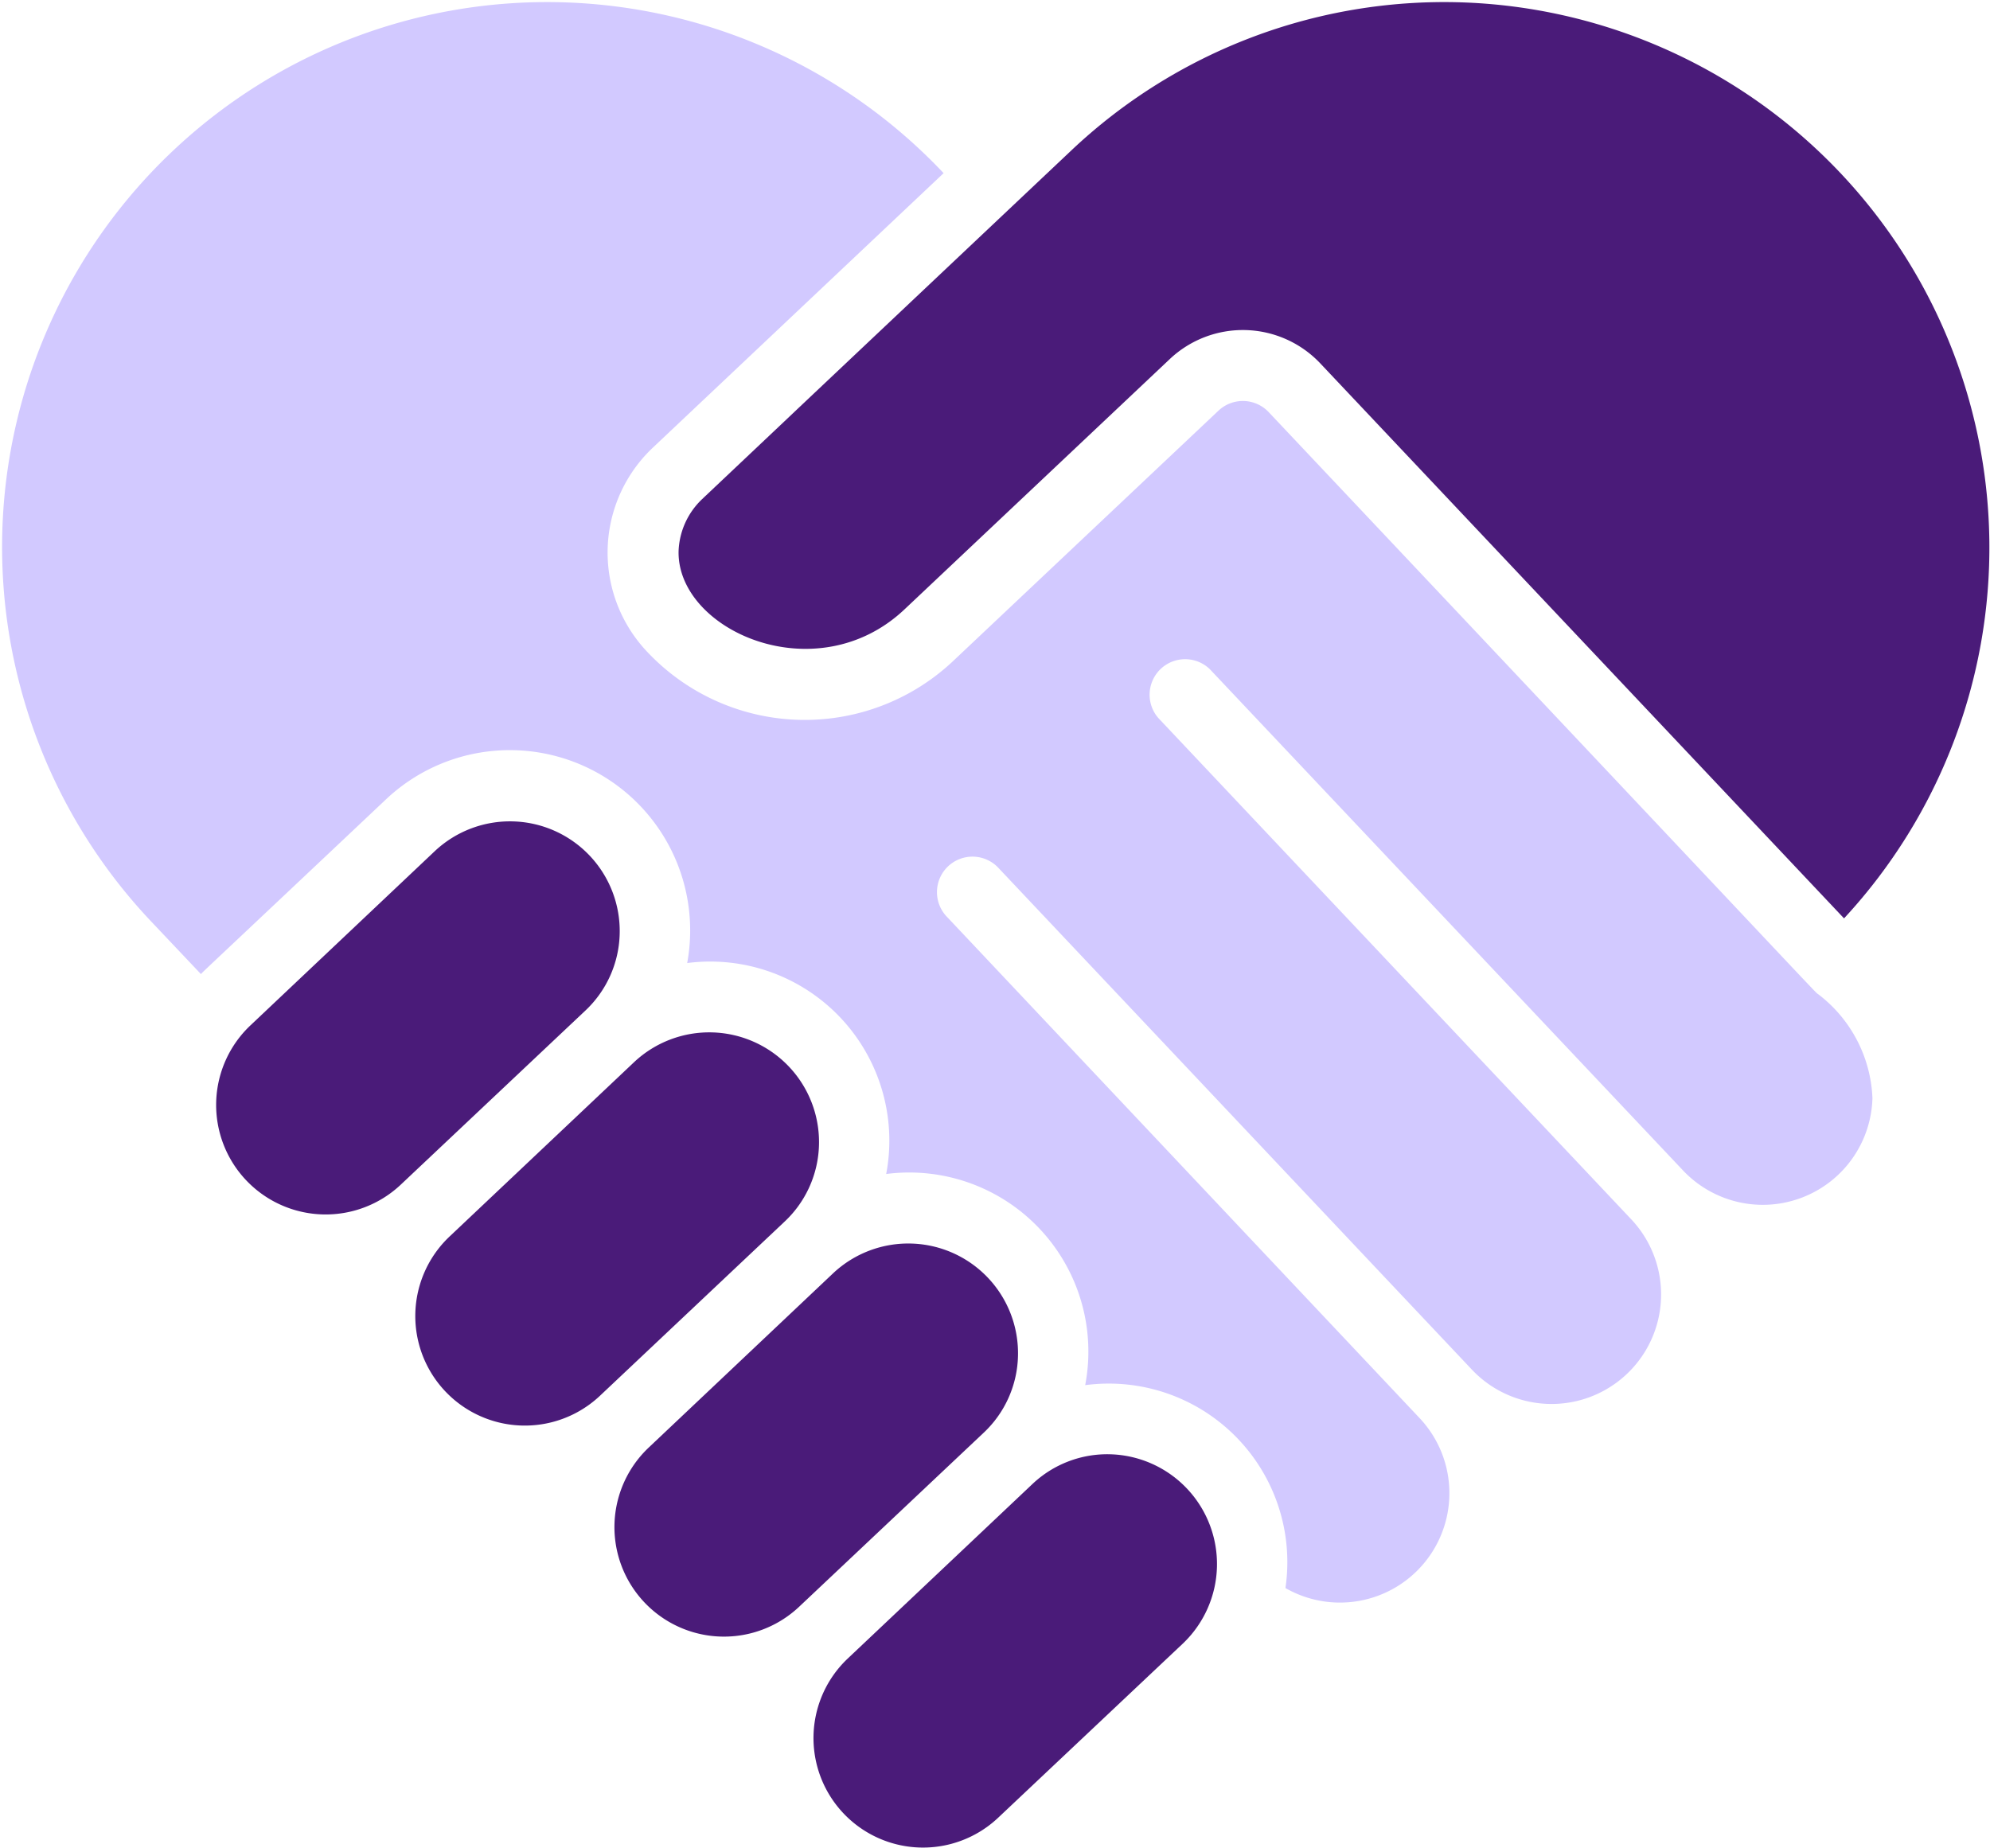
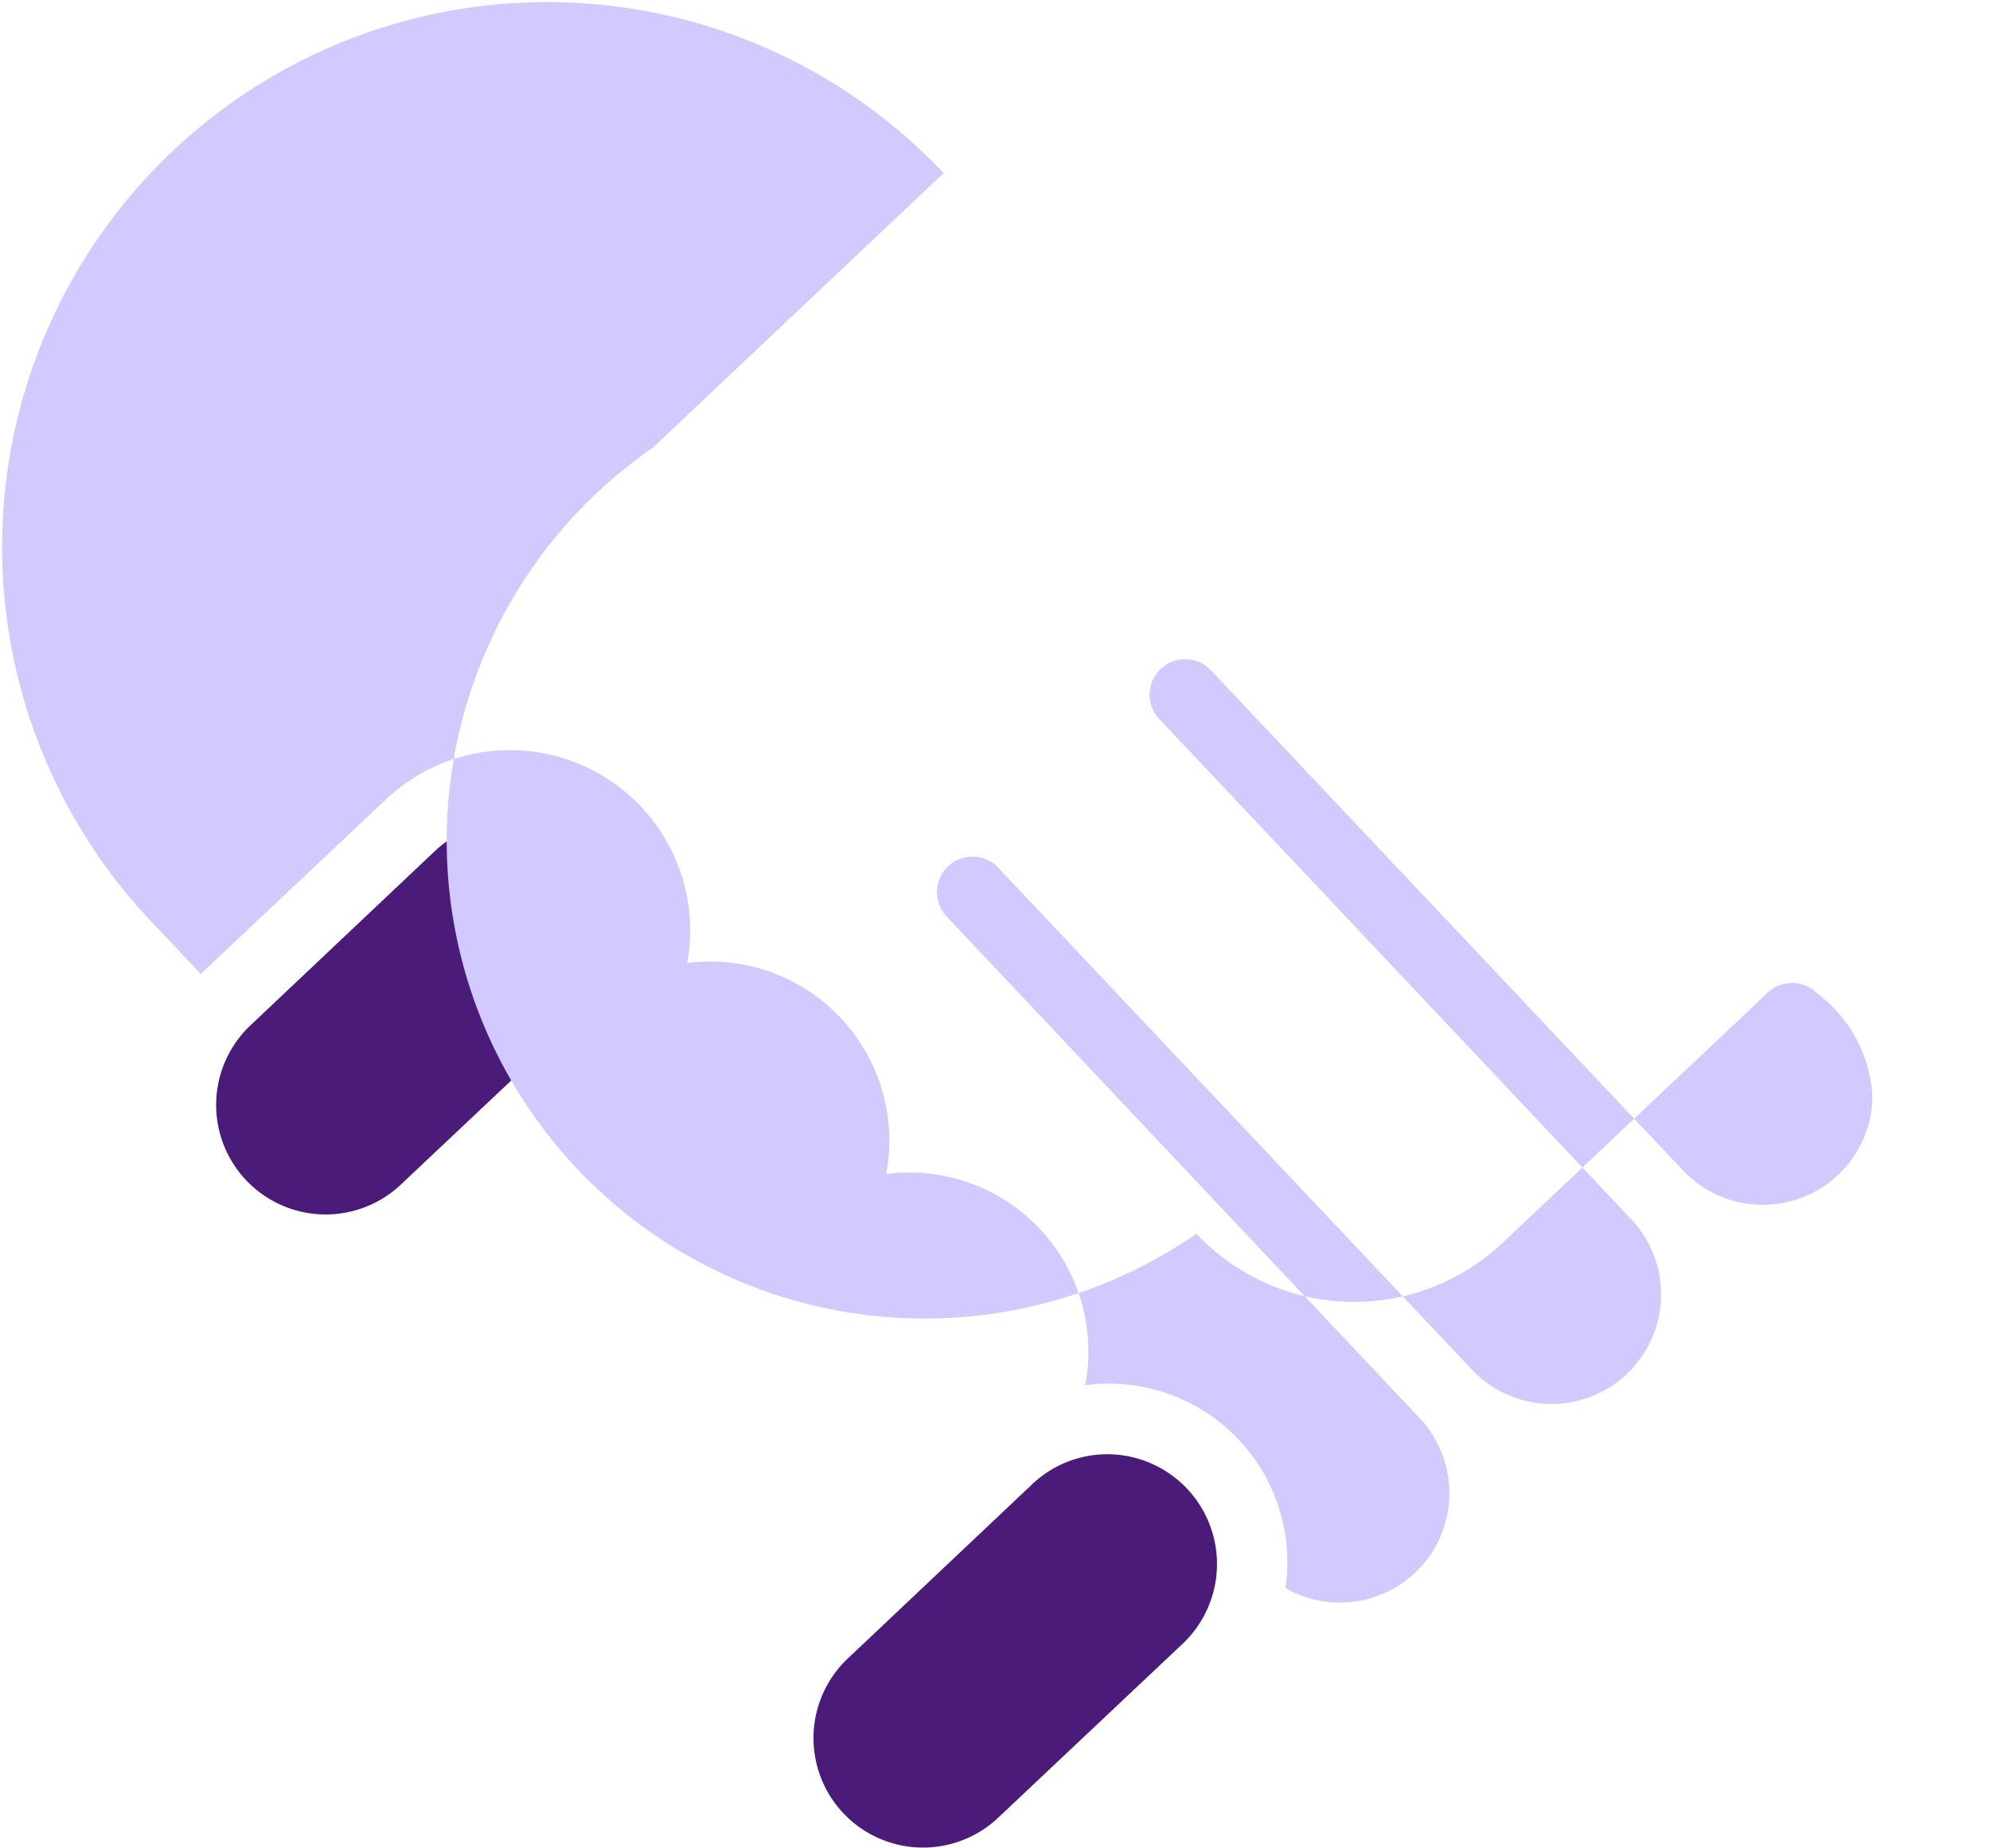
<svg xmlns="http://www.w3.org/2000/svg" width="40" height="37.148" viewBox="0 0 40 37.148">
  <g id="handshake_1_" data-name="handshake (1)" transform="translate(-0.015 -0.015)">
    <path id="Shape" d="M8.113,2.26A2.206,2.206,0,0,0,4.4.594L.691,4.1A2.2,2.2,0,0,0,3.715,7.3L7.426,3.8A2.189,2.189,0,0,0,8.113,2.26Z" transform="translate(4.358 16.529)" fill="#4a1b79" />
-     <path id="Shape-2" data-name="Shape" d="M15.723.005A10.909,10.909,0,0,0,7.887,2.989C-7.807,17.808,7.374,3.474.465,10A1.517,1.517,0,0,0,0,11.033c-.04,1.6,2.772,2.85,4.545,1.172L9.873,7.177a2.141,2.141,0,0,1,3.026.087L23.426,18.421A10.968,10.968,0,0,0,15.723.005Z" transform="translate(13.655 0.057)" fill="#4a1b79" />
-     <path id="Shape-3" data-name="Shape" d="M8.113,2.26A2.206,2.206,0,0,0,4.4.594L.691,4.1A2.2,2.2,0,1,0,3.715,7.3L7.426,3.8A2.186,2.186,0,0,0,8.113,2.26Z" transform="translate(12.364 25.016)" fill="#4a1b79" />
-     <path id="Shape-4" data-name="Shape" d="M36.542,19.985c-.071-.051.151.163-11.041-11.7a.714.714,0,0,0-1.009-.029l-5.327,5.027a4.348,4.348,0,0,1-6.157-.18A2.9,2.9,0,0,1,13.122,9l5.845-5.519A10.953,10.953,0,1,0,3.027,18.513l1.012,1.07c.063-.071.006-.008,3.722-3.515a3.625,3.625,0,0,1,6.052,3.293,3.6,3.6,0,0,1,4,4.241,3.6,3.6,0,0,1,4,4.245,3.589,3.589,0,0,1,4.025,4.079,2.2,2.2,0,0,0,2.7-3.413L19.041,18.439a.714.714,0,1,1,1.038-.98l9.508,10.077a2.2,2.2,0,0,0,3.2-3.025L23.283,14.435a.714.714,0,0,1,1.038-.979l9.51,10.076a2.205,2.205,0,0,0,3.806-1.454,2.762,2.762,0,0,0-1.095-2.094Z" transform="translate(0.015 0.015)" fill="#d2c9ff" />
+     <path id="Shape-4" data-name="Shape" d="M36.542,19.985a.714.714,0,0,0-1.009-.029l-5.327,5.027a4.348,4.348,0,0,1-6.157-.18A2.9,2.9,0,0,1,13.122,9l5.845-5.519A10.953,10.953,0,1,0,3.027,18.513l1.012,1.07c.063-.071.006-.008,3.722-3.515a3.625,3.625,0,0,1,6.052,3.293,3.6,3.6,0,0,1,4,4.241,3.6,3.6,0,0,1,4,4.245,3.589,3.589,0,0,1,4.025,4.079,2.2,2.2,0,0,0,2.7-3.413L19.041,18.439a.714.714,0,1,1,1.038-.98l9.508,10.077a2.2,2.2,0,0,0,3.2-3.025L23.283,14.435a.714.714,0,0,1,1.038-.979l9.51,10.076a2.205,2.205,0,0,0,3.806-1.454,2.762,2.762,0,0,0-1.095-2.094Z" transform="translate(0.015 0.015)" fill="#d2c9ff" />
    <path id="Shape-5" data-name="Shape" d="M5.978,0A2.189,2.189,0,0,0,4.4.6L.691,4.105a2.2,2.2,0,1,0,3.024,3.2l3.711-3.5A2.207,2.207,0,0,0,5.978,0Z" transform="translate(16.365 29.252)" fill="#4a1b79" />
-     <path id="Shape-6" data-name="Shape" d="M8.1,2.26A2.206,2.206,0,0,0,4.385.594L.675,4.1A2.2,2.2,0,0,0,3.7,7.3L7.41,3.8A2.189,2.189,0,0,0,8.1,2.26Z" transform="translate(8.377 20.773)" fill="#4a1b79" />
  </g>
</svg>